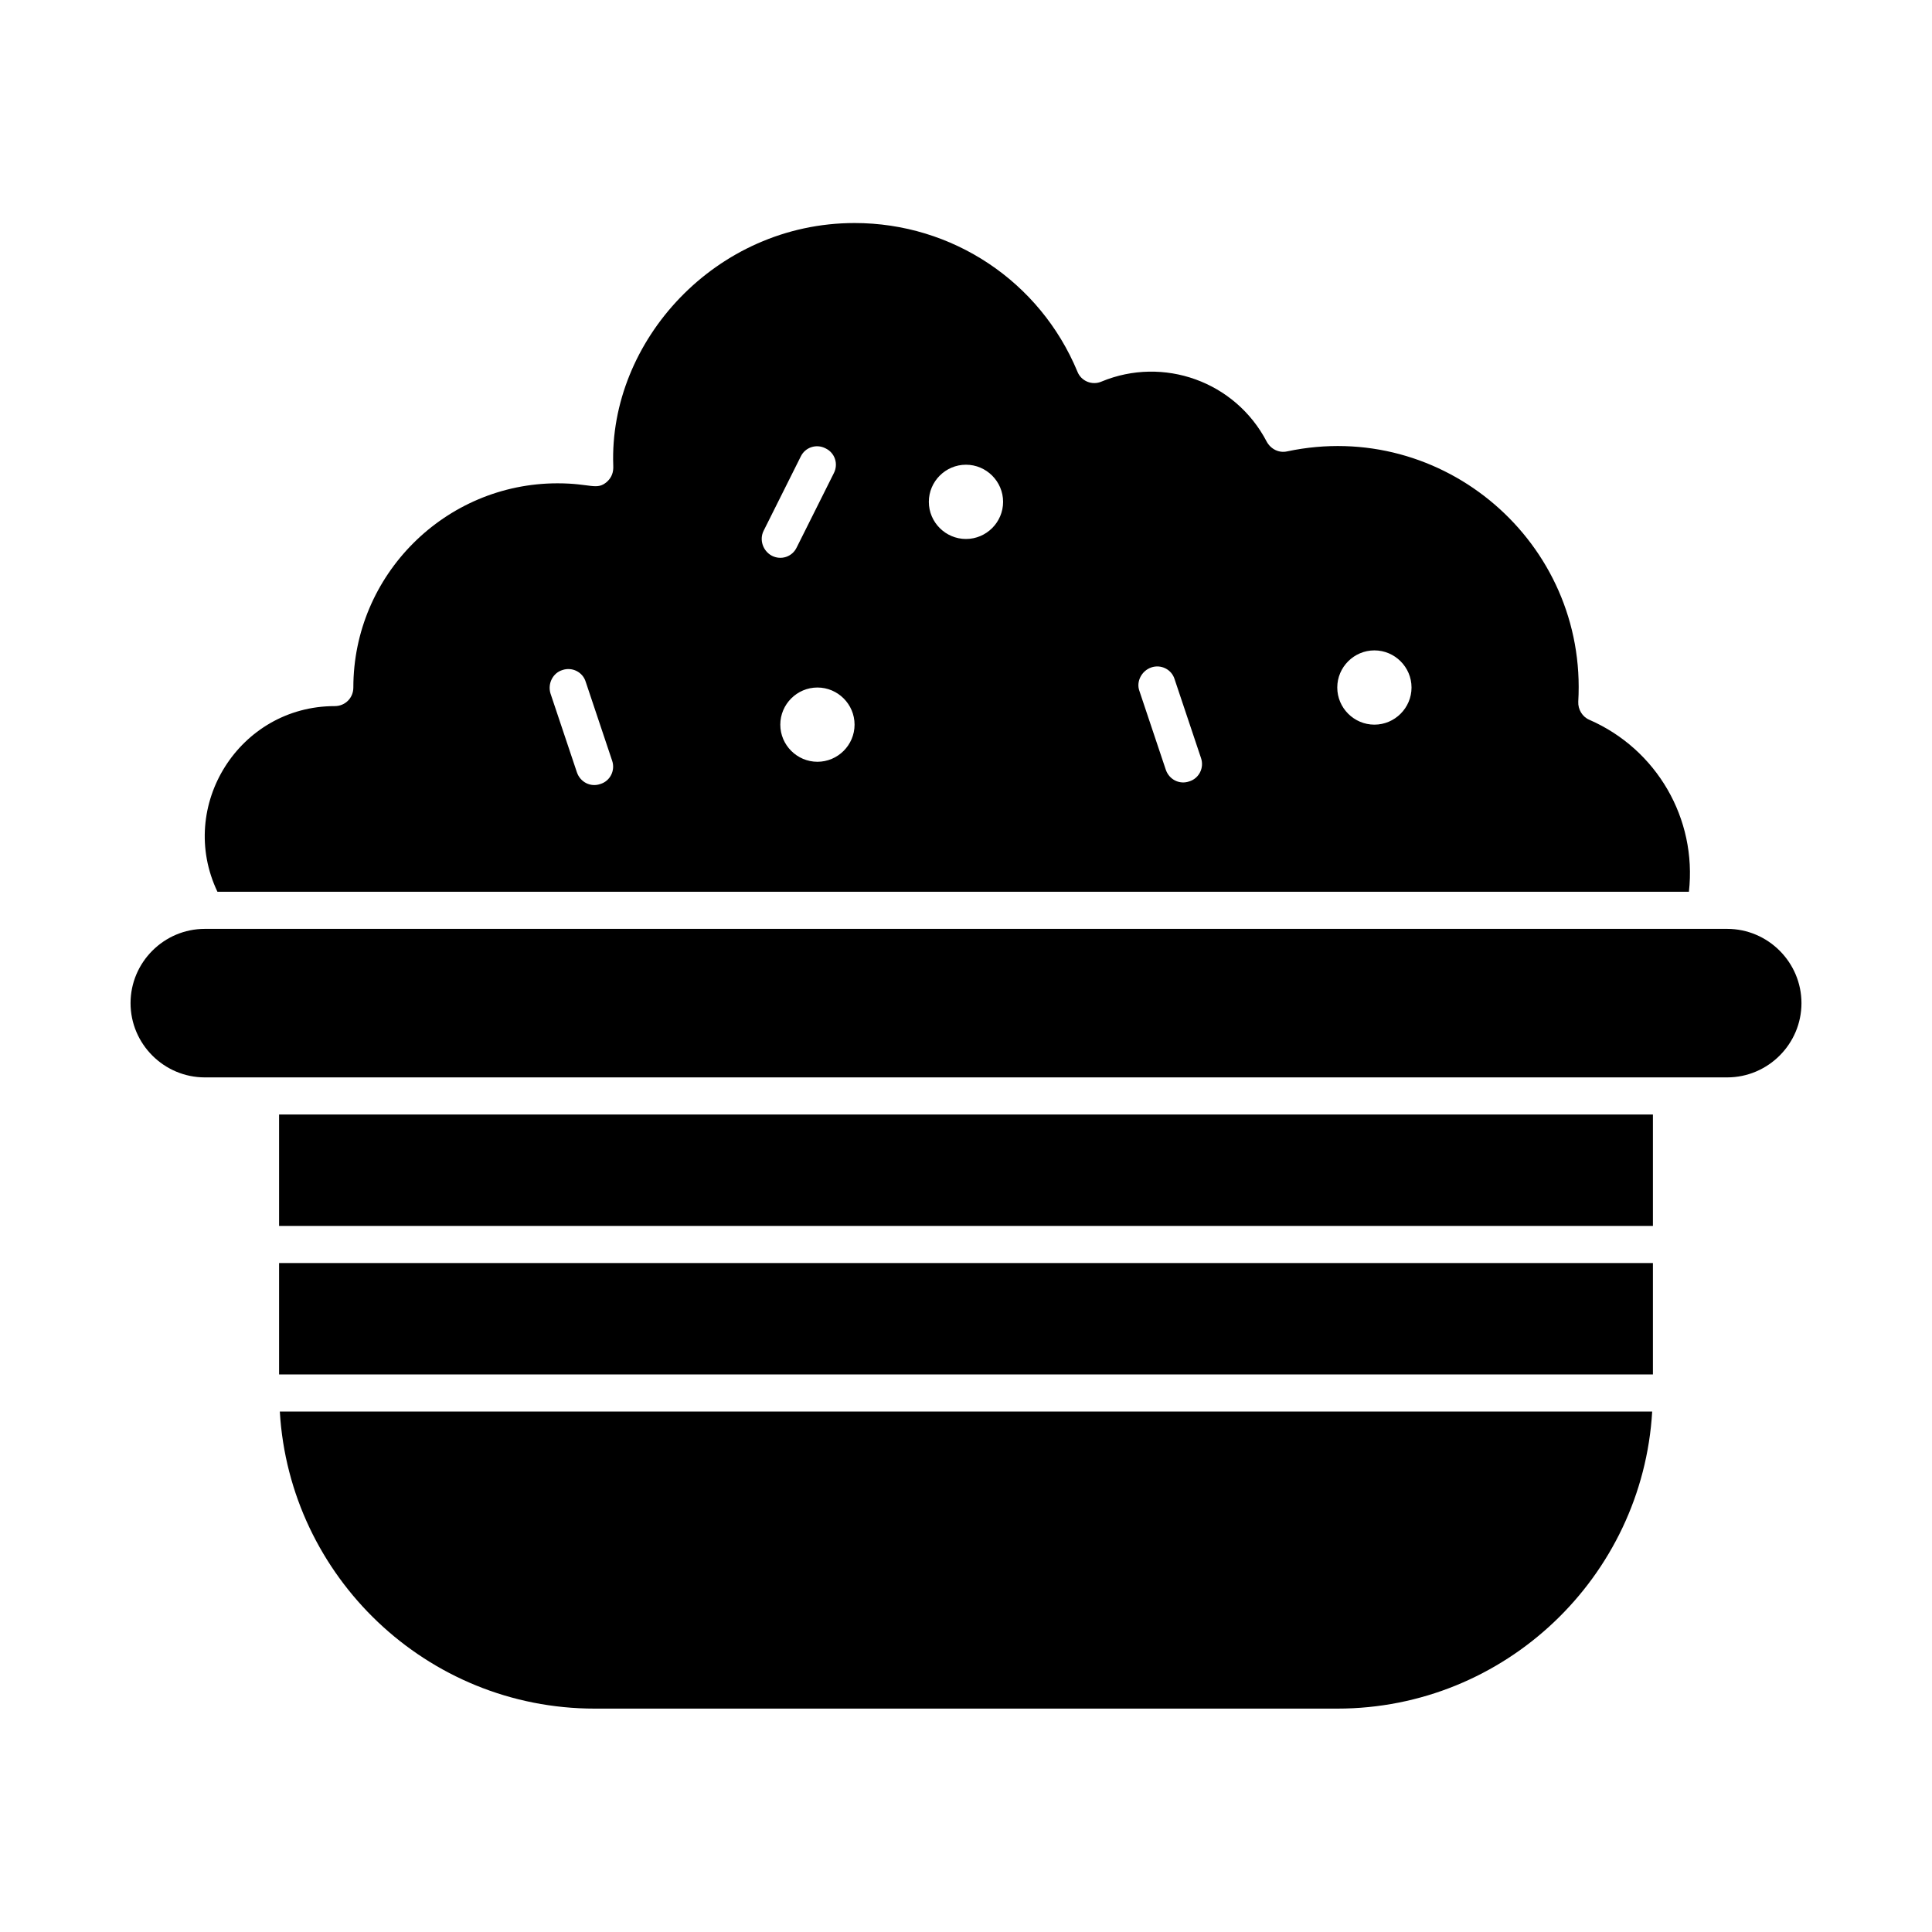
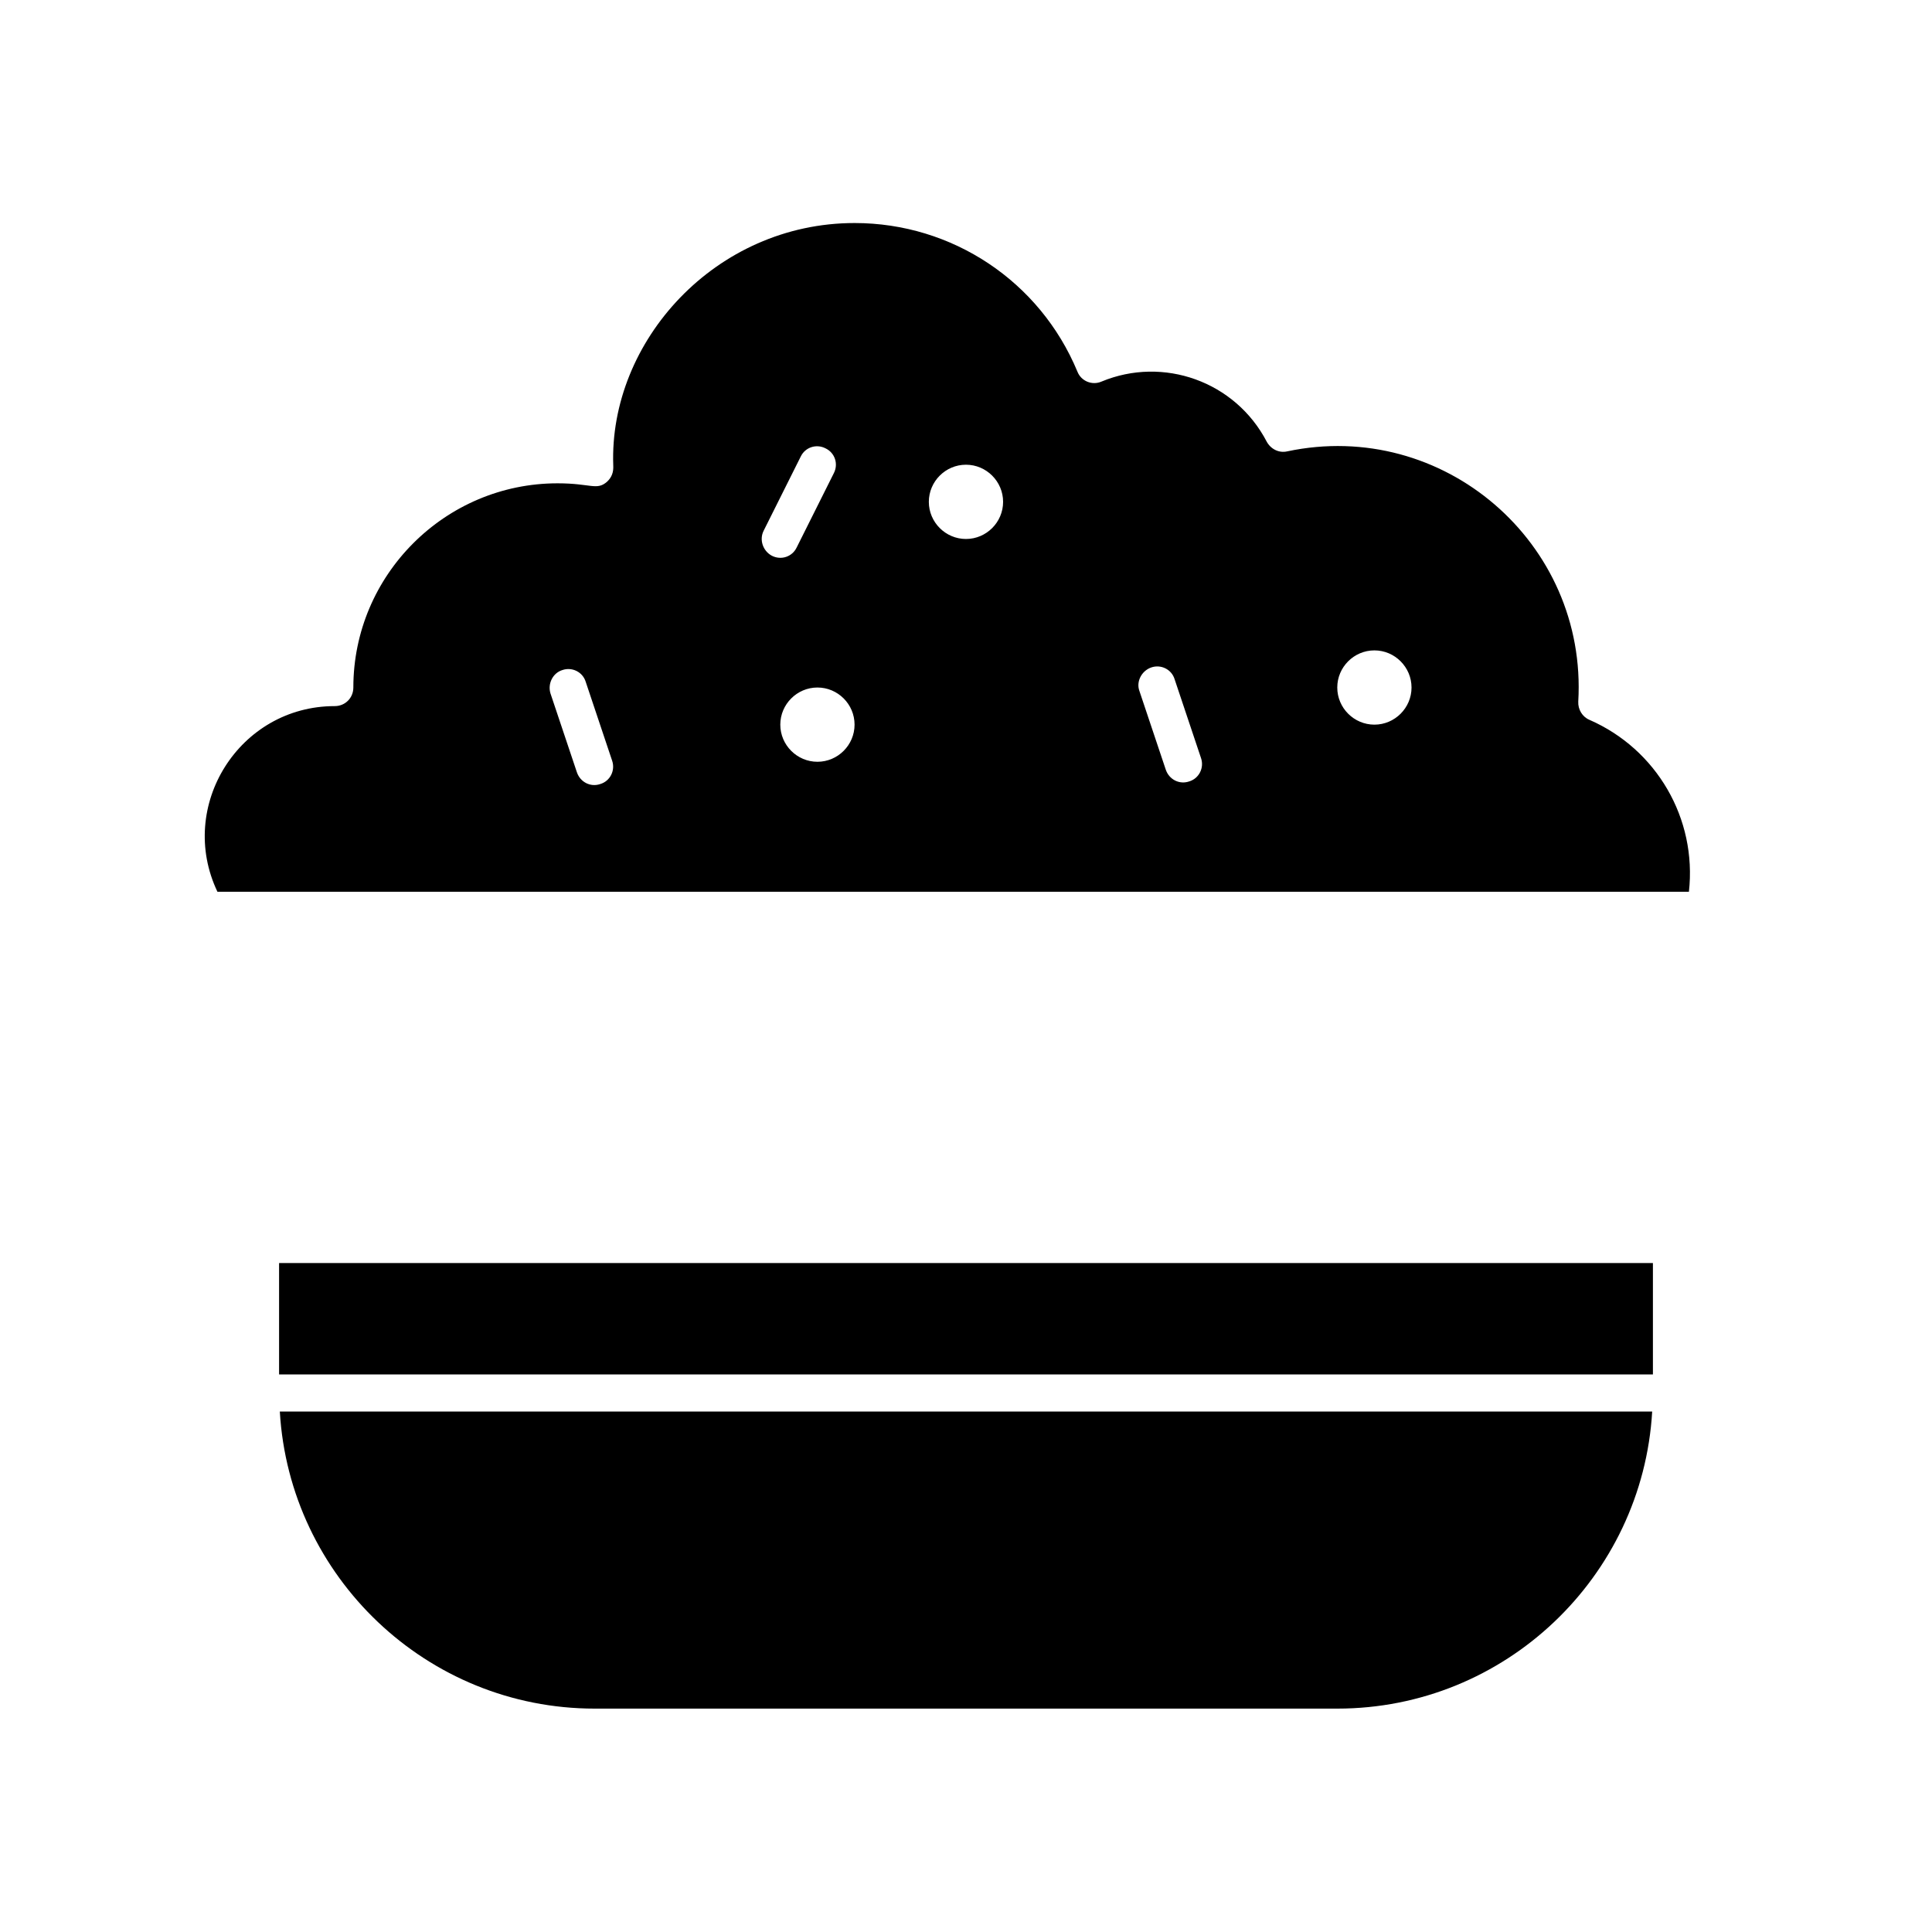
<svg xmlns="http://www.w3.org/2000/svg" fill="#000000" width="800px" height="800px" version="1.1" viewBox="144 144 512 512">
  <g>
    <path d="m301.6 596.8h196.8c44.477 0 80.887-34.934 83.445-78.719l-363.69-0.004c2.559 43.789 38.965 78.723 83.441 78.723z" />
-     <path d="m217.96 478.72h364.08v29.52h-364.08z" />
+     <path d="m217.96 478.72h364.08v29.52h-364.08" />
    <path d="m201.62 380.32h389.96c2.164-19.387-8.562-37.785-26.371-45.559-1.871-0.789-3.051-2.754-2.953-4.82 2.461-42.117-35.816-75.078-77.145-66.32-2.164 0.492-4.328-0.59-5.41-2.559-8.363-16.039-27.453-22.73-43.789-15.941-2.461 1.082-5.41-0.098-6.394-2.656-9.938-23.91-33.16-39.359-59.039-39.359-36.898 0-65.141 31.391-63.961 64.254 0.098 1.77-0.395 3.148-1.672 4.328-2.754 2.363-4.231 0.395-13.086 0.395-29.816 0-54.121 24.305-54.121 54.121 0 2.754-2.164 4.922-4.922 4.922-25.293-0.008-41.922 26.465-31.098 49.195zm306.61-63.961c5.41 0 9.84 4.43 9.84 9.84 0 5.41-4.43 9.84-9.84 9.84-5.41 0-9.84-4.43-9.84-9.84 0-5.414 4.43-9.84 9.84-9.84zm-59.137 4.523c2.559-0.887 5.41 0.492 6.199 3.148l6.988 20.859c0.887 2.559-0.492 5.41-3.148 6.199-2.559 0.887-5.312-0.492-6.199-3.148l-6.988-20.859c-0.887-2.457 0.59-5.312 3.148-6.199zm-49.102-53.727c5.41 0 9.84 4.43 9.84 9.84s-4.43 9.84-9.84 9.84-9.84-4.43-9.84-9.84 4.426-9.84 9.84-9.84zm-29.523 68.883c0 5.41-4.43 9.84-9.84 9.84-5.41 0-9.84-4.43-9.84-9.84 0-5.41 4.43-9.84 9.84-9.84 5.414 0 9.84 4.426 9.84 9.84zm-24.105-51.367 9.84-19.68c1.18-2.461 4.133-3.445 6.594-2.164 2.461 1.18 3.445 4.133 2.164 6.594l-9.84 19.68c-1.18 2.461-4.133 3.445-6.594 2.164-2.363-1.277-3.344-4.231-2.164-6.594zm-53.332 36.902c2.559-0.887 5.41 0.492 6.199 3.148l6.988 20.859c0.887 2.559-0.492 5.41-3.148 6.199-2.559 0.887-5.312-0.492-6.199-3.148l-6.988-20.859c-0.789-2.559 0.59-5.414 3.148-6.199z" />
-     <path d="m217.96 439.36h364.08v29.52h-364.08z" />
-     <path d="m601.72 390.16h-5.902-397.54c-10.824 0-19.68 8.855-19.68 19.68 0 10.824 8.855 19.68 19.68 19.68h403.45c10.824 0 19.68-8.855 19.68-19.68-0.004-10.824-8.859-19.68-19.684-19.68z" />
  </g>
</svg>